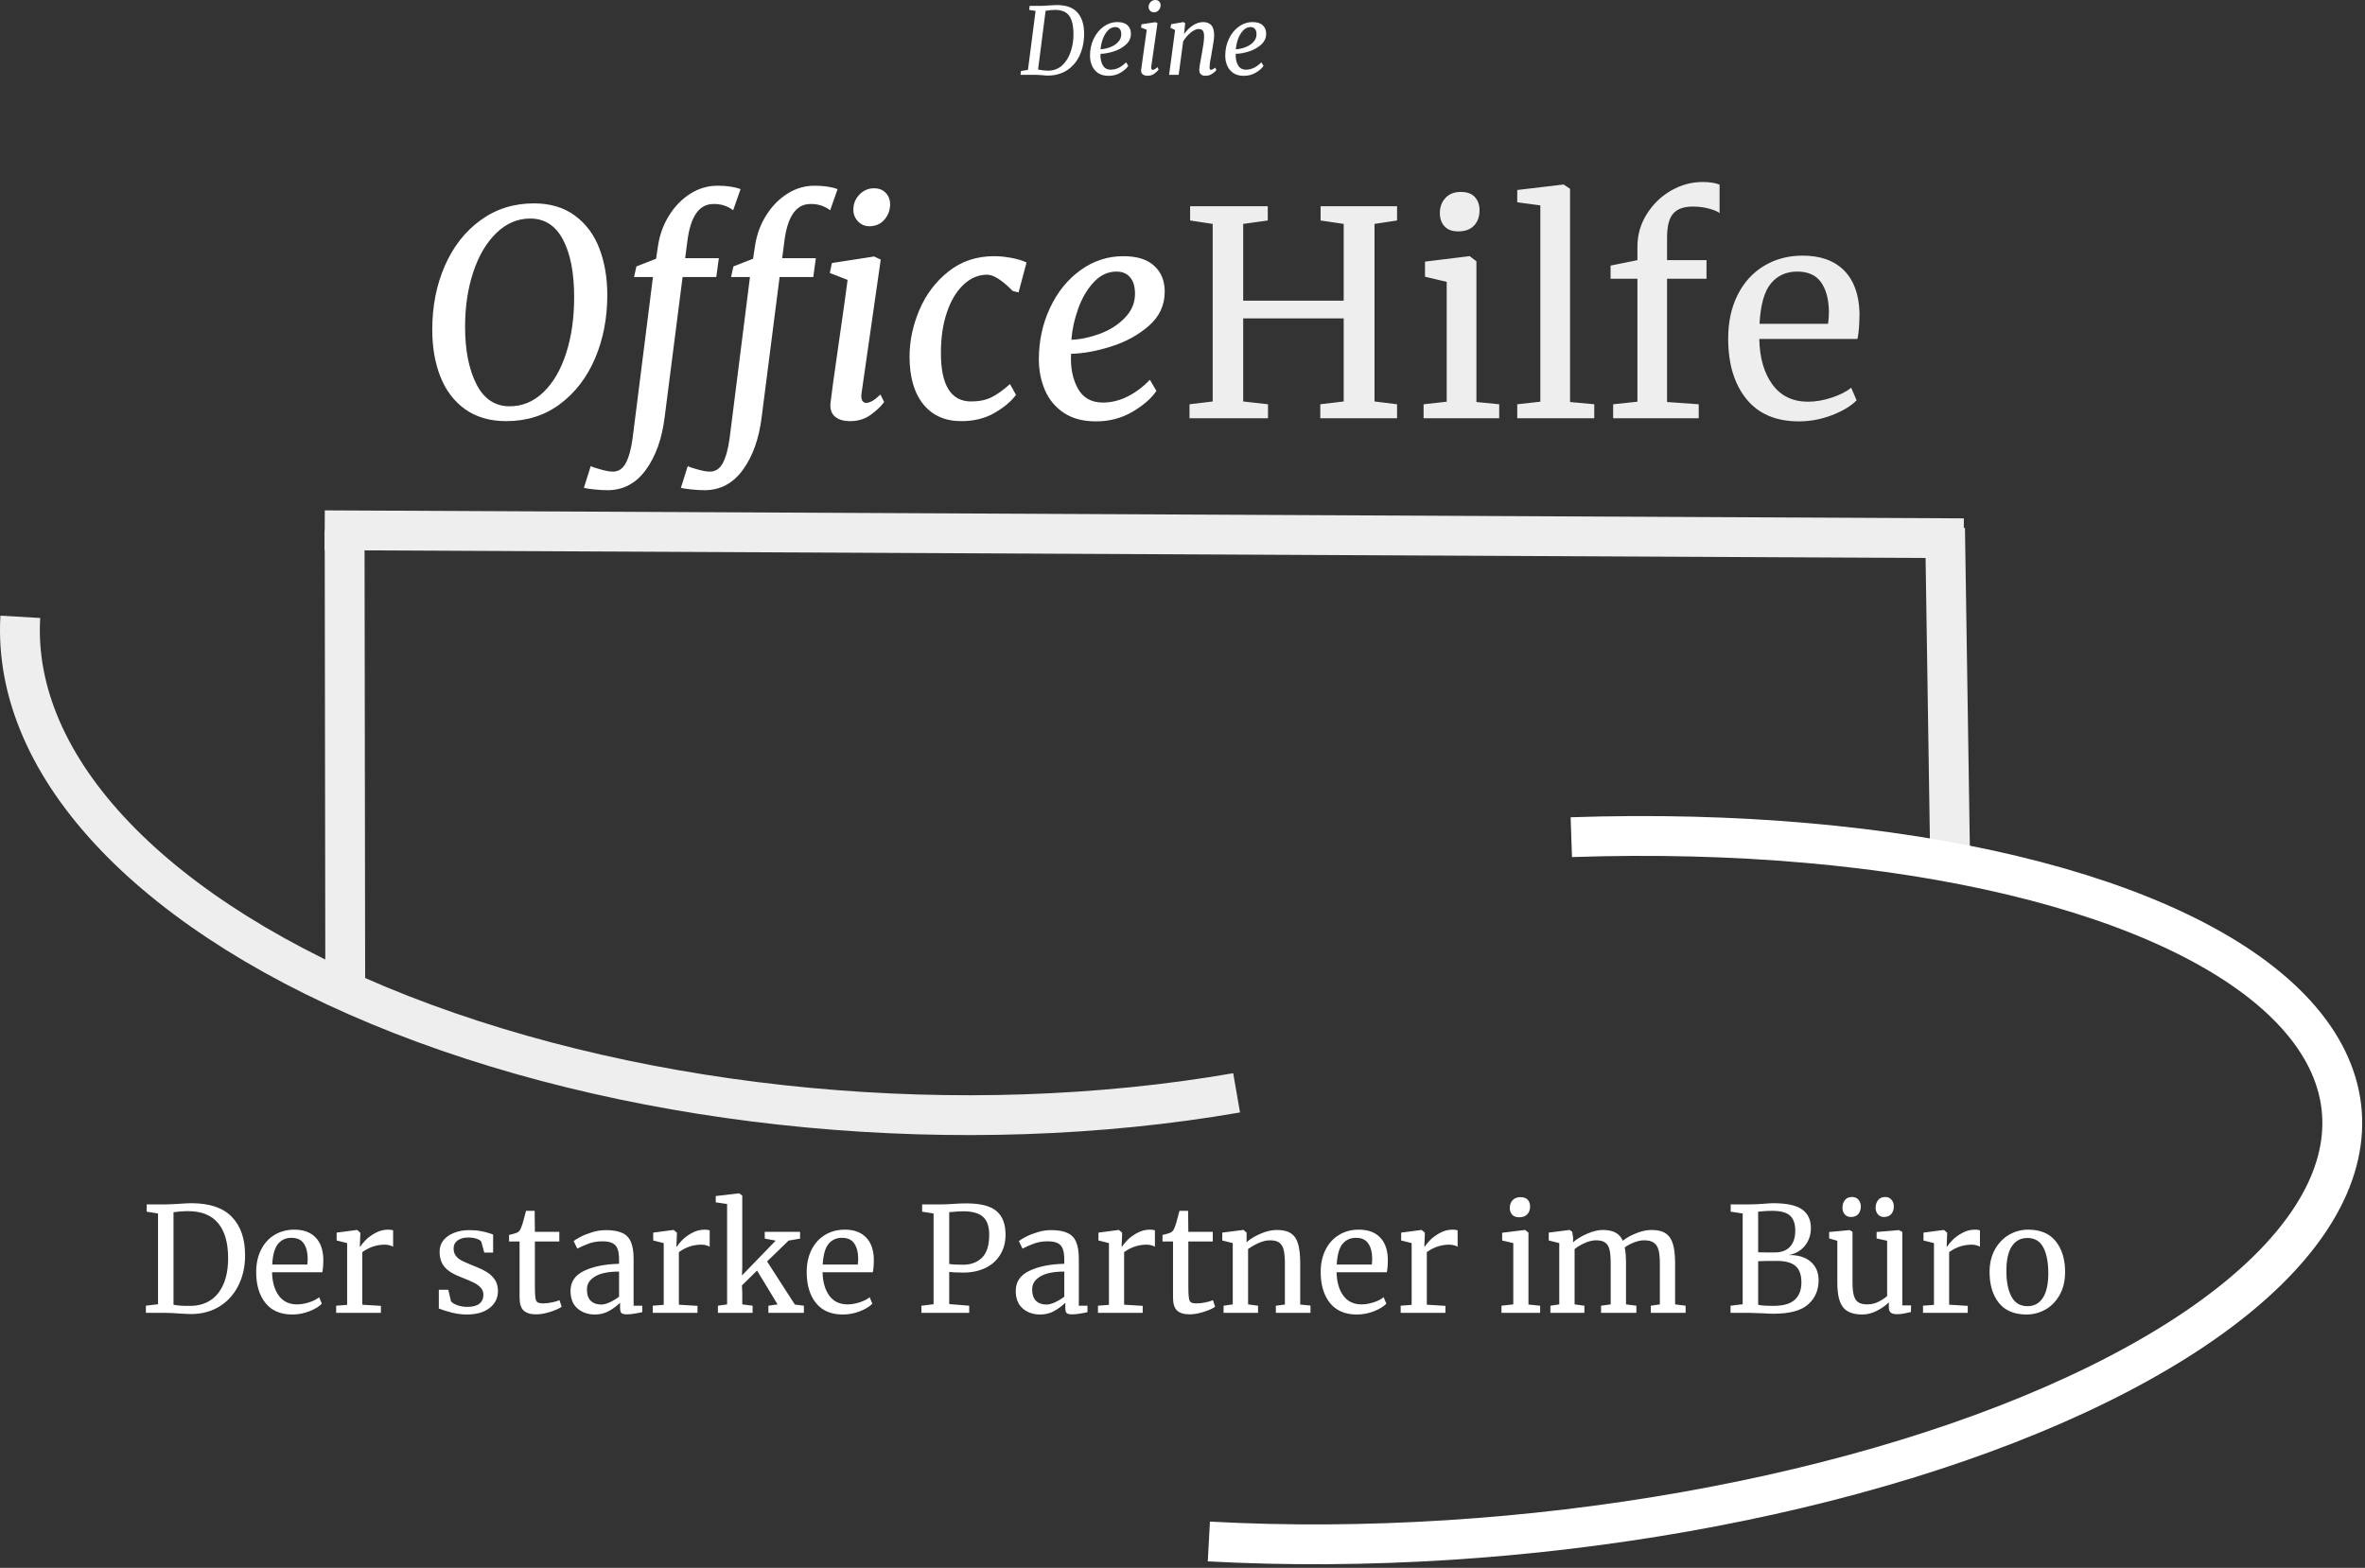
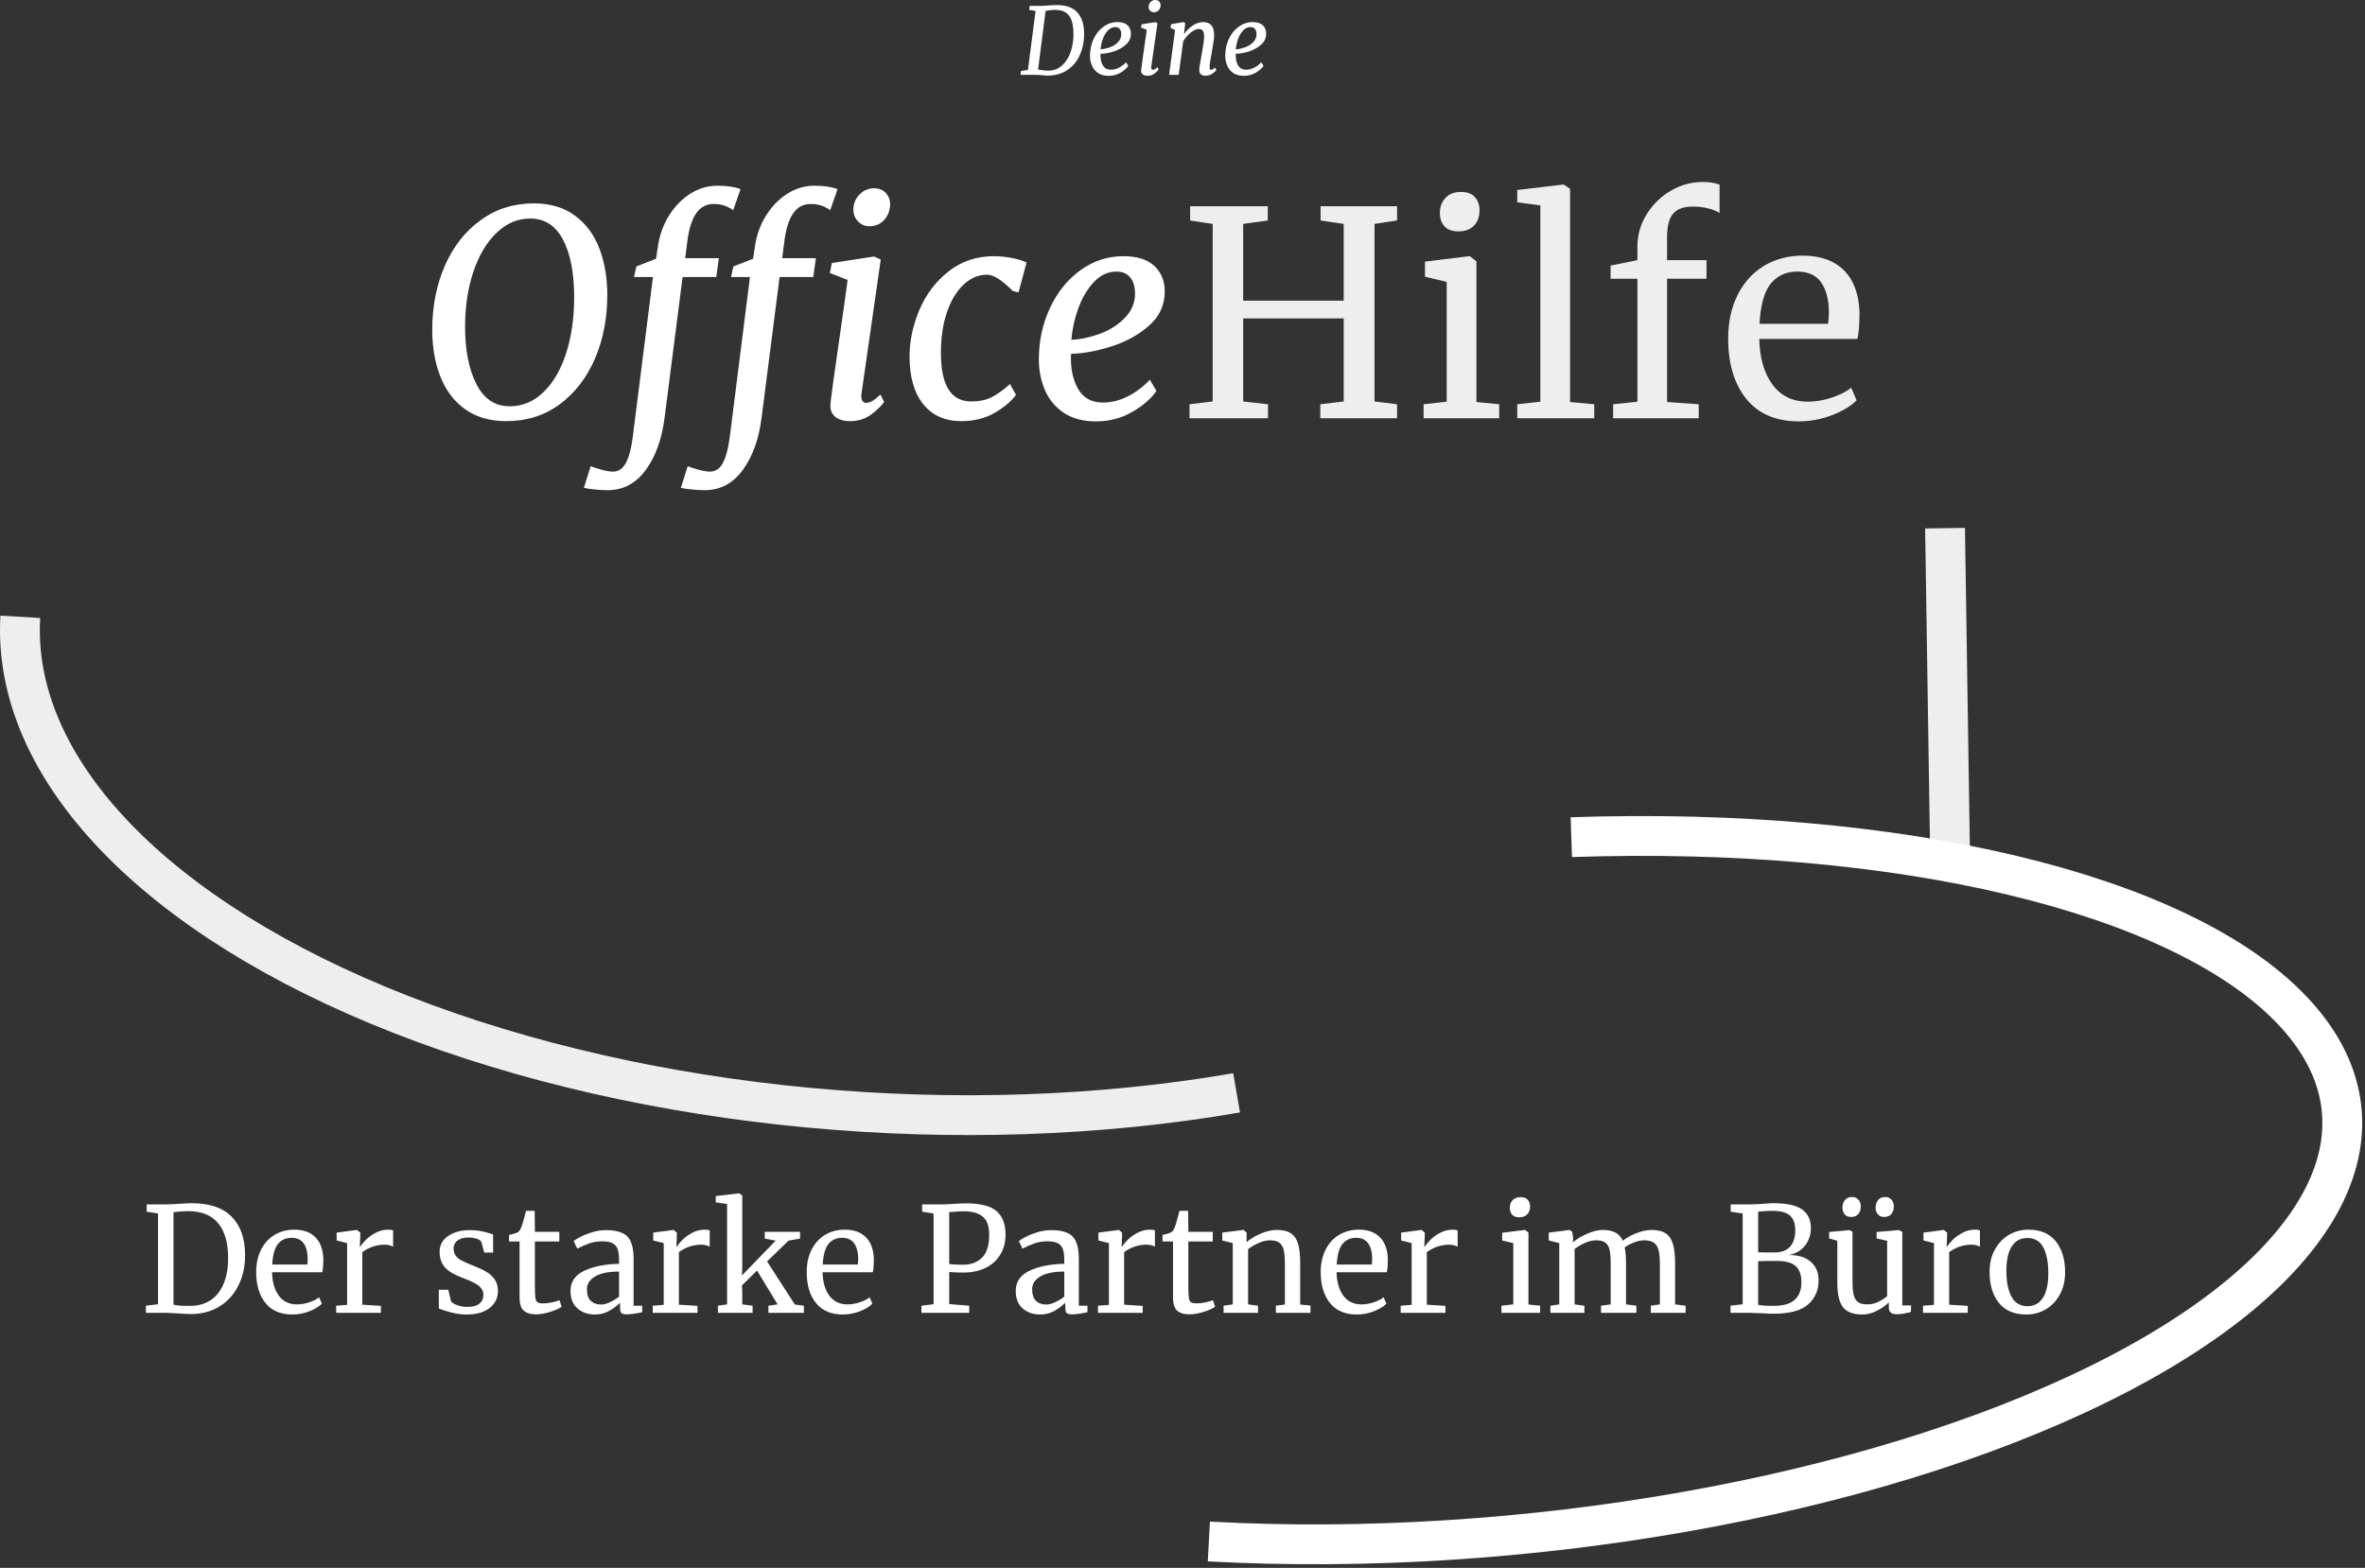
<svg xmlns="http://www.w3.org/2000/svg" width="100%" height="100%" viewBox="0 0 475 315" version="1.1" xml:space="preserve" style="fill-rule:evenodd;clip-rule:evenodd;stroke-linejoin:round;stroke-miterlimit:10;">
  <rect x="0" y="0" width="475" height="315" fill="#333333" stroke="none" />
  <g transform="matrix(1,0,0,1,-145.286,-140.967)">
-     <path d="M535.94,247.081L537.011,317.003" style="fill:none;" />
-   </g>
+     </g>
  <g transform="matrix(1,0,0,1,-145.286,-140.967)">
    <path d="M535.94,247.081L537.011,317.003" style="fill:none;stroke:rgb(238,238,238);stroke-width:8px;" />
  </g>
  <g transform="matrix(1,0,0,1,-145.286,-140.967)">
    <path d="M460.877,309.159C526.832,306.917 582.942,320.327 605.438,343.709C627.934,367.091 612.88,396.352 566.653,419.098C520.426,441.844 451.115,454.095 388.08,450.66L442.184,380.073L460.877,309.159Z" style="fill-opacity:0;" />
  </g>
  <g transform="matrix(1,0,0,1,-145.286,-140.967)">
    <path d="M460.877,309.159C526.832,306.917 582.942,320.327 605.438,343.709C627.934,367.091 612.88,396.352 566.653,419.098C520.426,441.844 451.115,454.095 388.08,450.66" style="fill-opacity:0;" />
  </g>
  <g transform="matrix(1,0,0,1,-145.286,-140.967)">
    <path d="M460.877,309.159C526.832,306.917 582.942,320.327 605.438,343.709C627.934,367.091 612.88,396.352 566.653,419.098C520.426,441.844 451.115,454.095 388.08,450.66" style="fill:none;stroke:white;stroke-width:8px;" />
  </g>
  <g transform="matrix(1,0,0,1,-145.286,-140.967)">
    <path d="M214.501,247.501L214.627,339.281" style="fill:none;" />
  </g>
  <g transform="matrix(1,0,0,1,-145.286,-140.967)">
-     <path d="M214.501,247.501L214.627,339.281" style="fill:none;stroke:rgb(238,238,238);stroke-width:8px;" />
-   </g>
+     </g>
  <g transform="matrix(1,0,0,1,-145.286,-140.967)">
    <path d="M210.501,247.501L539.698,249.108" style="fill:none;" />
  </g>
  <g transform="matrix(1,0,0,1,-145.286,-140.967)">
-     <path d="M210.501,247.501L539.698,249.108" style="fill:none;stroke:rgb(238,238,238);stroke-width:8px;" />
-   </g>
+     </g>
  <g transform="matrix(1,0,0,1,-145.286,-140.967)">
    <path d="M354.667,142.139C354.938,142.139 355.36,142.113 355.933,142.061C356.631,142.008 357.162,141.982 357.527,141.982C359.443,141.982 360.839,142.493 361.714,143.514C362.589,144.524 363.027,145.92 363.027,147.701C363.027,149.326 362.73,150.784 362.136,152.076C361.553,153.357 360.699,154.363 359.574,155.092C358.449,155.821 357.105,156.175 355.542,156.154C355.469,156.154 355.329,156.144 355.12,156.123C354.912,156.102 354.756,156.087 354.652,156.076C354.1,156.024 353.48,155.998 352.792,155.998L350.261,155.998L350.339,155.232L351.745,155.014L353.277,143.17L351.995,142.951L352.089,142.139L354.667,142.139ZM353.777,154.936C354.089,154.998 354.449,155.055 354.855,155.107C355.272,155.149 355.6,155.17 355.839,155.17C356.964,155.139 357.902,154.774 358.652,154.076C359.402,153.368 359.959,152.467 360.324,151.373C360.699,150.279 360.886,149.128 360.886,147.92C360.886,146.149 360.594,144.878 360.011,144.107C359.438,143.337 358.49,142.951 357.167,142.951C356.657,142.951 356.032,143.014 355.292,143.139L353.777,154.936ZM371.895,154.201C371.572,154.691 371.051,155.149 370.332,155.576C369.613,155.993 368.817,156.201 367.942,156.201C367.087,156.201 366.379,156.014 365.817,155.639C365.264,155.253 364.858,154.753 364.598,154.139C364.337,153.524 364.207,152.863 364.207,152.154C364.207,150.946 364.447,149.826 364.926,148.795C365.415,147.753 366.082,146.93 366.926,146.326C367.77,145.712 368.702,145.404 369.723,145.404C370.619,145.404 371.29,145.618 371.738,146.045C372.197,146.462 372.426,147.019 372.426,147.717C372.426,148.613 372.077,149.363 371.379,149.967C370.692,150.571 369.869,151.024 368.91,151.326C367.952,151.618 367.087,151.769 366.317,151.779C366.264,152.665 366.41,153.42 366.754,154.045C367.098,154.659 367.639,154.967 368.379,154.967C368.942,154.967 369.483,154.837 370.004,154.576C370.535,154.305 371.02,153.941 371.457,153.482L371.895,154.201ZM369.285,146.404C368.723,146.404 368.223,146.639 367.785,147.107C367.358,147.566 367.02,148.139 366.77,148.826C366.53,149.514 366.384,150.196 366.332,150.873C366.926,150.842 367.551,150.706 368.207,150.467C368.863,150.227 369.405,149.883 369.832,149.436C370.27,148.977 370.488,148.451 370.488,147.857C370.488,147.389 370.384,147.029 370.176,146.779C369.968,146.529 369.671,146.404 369.285,146.404ZM376.496,154.529C376.496,154.675 376.522,154.79 376.574,154.873C376.637,154.956 376.71,154.998 376.793,154.998C376.928,154.998 377.069,154.956 377.215,154.873C377.361,154.79 377.538,154.649 377.746,154.451L377.996,154.936C377.809,155.196 377.522,155.472 377.137,155.764C376.751,156.045 376.298,156.186 375.777,156.186C375.34,156.186 375.007,156.087 374.777,155.889C374.548,155.691 374.449,155.399 374.48,155.014C374.543,154.462 374.704,153.284 374.965,151.482C375.319,149.066 375.533,147.555 375.605,146.951L374.449,146.498L374.574,145.842L377.34,145.42L377.762,145.623L376.512,154.342L376.496,154.529ZM377.027,143.436C376.736,143.436 376.486,143.331 376.277,143.123C376.079,142.915 375.98,142.659 375.98,142.357C375.98,141.972 376.111,141.644 376.371,141.373C376.642,141.102 376.96,140.967 377.324,140.967C377.658,140.967 377.918,141.071 378.105,141.279C378.293,141.477 378.387,141.727 378.387,142.029C378.376,142.425 378.246,142.758 377.996,143.029C377.746,143.3 377.423,143.436 377.027,143.436ZM383.095,147.811C383.605,147.102 384.194,146.524 384.86,146.076C385.537,145.628 386.23,145.404 386.938,145.404C387.657,145.404 388.204,145.618 388.579,146.045C388.954,146.462 389.141,147.149 389.141,148.107C389.141,148.566 389.027,149.436 388.798,150.717L388.673,151.389L388.595,151.936C388.365,153.019 388.246,153.837 388.235,154.389L388.235,154.498C388.235,154.831 388.313,154.998 388.47,154.998C388.72,154.998 389.011,154.847 389.345,154.545L389.595,155.045C389.449,155.253 389.173,155.498 388.766,155.779C388.371,156.05 387.917,156.186 387.407,156.186C386.574,156.186 386.157,155.795 386.157,155.014C386.157,154.628 386.277,153.816 386.516,152.576L386.641,151.889L386.72,151.451C386.99,149.993 387.126,148.941 387.126,148.295C387.115,147.722 387.027,147.331 386.86,147.123C386.704,146.904 386.428,146.795 386.032,146.795C385.563,146.795 385.032,147.034 384.438,147.514C383.845,147.993 383.339,148.581 382.923,149.279L382.016,155.998L380.095,155.998L381.298,146.998L380.36,146.545L380.516,145.826L382.938,145.404L383.329,145.607L383.095,147.811ZM399.058,154.201C398.735,154.691 398.214,155.149 397.496,155.576C396.777,155.993 395.98,156.201 395.105,156.201C394.251,156.201 393.543,156.014 392.98,155.639C392.428,155.253 392.022,154.753 391.761,154.139C391.501,153.524 391.371,152.863 391.371,152.154C391.371,150.946 391.61,149.826 392.089,148.795C392.579,147.753 393.246,146.93 394.089,146.326C394.933,145.712 395.865,145.404 396.886,145.404C397.782,145.404 398.454,145.618 398.902,146.045C399.36,146.462 399.589,147.019 399.589,147.717C399.589,148.613 399.24,149.363 398.543,149.967C397.855,150.571 397.032,151.024 396.074,151.326C395.115,151.618 394.251,151.769 393.48,151.779C393.428,152.665 393.574,153.42 393.918,154.045C394.261,154.659 394.803,154.967 395.543,154.967C396.105,154.967 396.647,154.837 397.168,154.576C397.699,154.305 398.183,153.941 398.621,153.482L399.058,154.201ZM396.449,146.404C395.886,146.404 395.386,146.639 394.949,147.107C394.522,147.566 394.183,148.139 393.933,148.826C393.694,149.514 393.548,150.196 393.496,150.873C394.089,150.842 394.714,150.706 395.371,150.467C396.027,150.227 396.569,149.883 396.996,149.436C397.433,148.977 397.652,148.451 397.652,147.857C397.652,147.389 397.548,147.029 397.339,146.779C397.131,146.529 396.834,146.404 396.449,146.404Z" style="fill:white;fill-rule:nonzero;" />
  </g>
  <g transform="matrix(1,0,0,1,-145.286,-140.967)">
    <path d="M252.524,181.826C255.805,181.826 258.555,182.649 260.774,184.295C262.992,185.941 264.628,188.149 265.68,190.92C266.732,193.691 267.258,196.795 267.258,200.232C267.258,204.899 266.435,209.154 264.789,212.998C263.143,216.831 260.789,219.889 257.727,222.17C254.675,224.441 251.086,225.576 246.961,225.576C243.711,225.576 240.966,224.784 238.727,223.201C236.498,221.607 234.836,219.425 233.742,216.654C232.649,213.883 232.102,210.743 232.102,207.232C232.102,202.524 232.94,198.243 234.617,194.389C236.305,190.524 238.695,187.467 241.789,185.217C244.893,182.956 248.472,181.826 252.524,181.826ZM251.774,184.873C249.253,184.873 246.998,185.831 245.008,187.748C243.018,189.654 241.466,192.269 240.352,195.592C239.248,198.915 238.695,202.581 238.695,206.592C238.695,211.3 239.451,215.144 240.961,218.123C242.472,221.102 244.701,222.592 247.649,222.592C250.211,222.592 252.472,221.649 254.43,219.764C256.399,217.868 257.919,215.258 258.992,211.936C260.065,208.602 260.602,204.852 260.602,200.686C260.602,195.8 259.857,191.946 258.367,189.123C256.878,186.29 254.68,184.873 251.774,184.873ZM277.46,190.264C277.804,188.045 278.549,186.029 279.695,184.217C280.84,182.394 282.252,180.951 283.929,179.889C285.616,178.816 287.434,178.279 289.382,178.279C291.288,178.279 292.835,178.508 294.023,178.967L292.538,183.201C291.351,182.326 290.028,181.909 288.57,181.951C285.747,181.951 284.012,184.378 283.366,189.232L282.898,192.842L289.663,192.842L289.148,196.623L282.382,196.623L278.773,224.826C278.241,229.107 276.997,232.602 275.038,235.311C273.09,238.029 270.554,239.409 267.429,239.451C266.512,239.451 265.585,239.399 264.648,239.295C263.71,239.201 263.012,239.097 262.554,238.982L263.929,234.623C264.231,234.779 264.893,234.998 265.913,235.279C266.924,235.571 267.752,235.717 268.398,235.717C269.502,235.717 270.361,235.144 270.976,233.998C271.59,232.852 272.049,231.17 272.351,228.951L276.429,196.623L272.632,196.623L273.101,194.498L277.054,192.951L277.46,190.264ZM296.945,190.264C297.288,188.045 298.033,186.029 299.179,184.217C300.325,182.394 301.736,180.951 303.413,179.889C305.101,178.816 306.919,178.279 308.866,178.279C310.773,178.279 312.32,178.508 313.507,178.967L312.023,183.201C310.835,182.326 309.512,181.909 308.054,181.951C305.231,181.951 303.497,184.378 302.851,189.232L302.382,192.842L309.148,192.842L308.632,196.623L301.866,196.623L298.257,224.826C297.726,229.107 296.481,232.602 294.523,235.311C292.575,238.029 290.038,239.409 286.913,239.451C285.997,239.451 285.07,239.399 284.132,239.295C283.195,239.201 282.497,239.097 282.038,238.982L283.413,234.623C283.715,234.779 284.372,234.998 285.382,235.279C286.403,235.571 287.236,235.717 287.882,235.717C288.986,235.717 289.846,235.144 290.46,233.998C291.075,232.852 291.533,231.17 291.835,228.951L295.913,196.623L292.116,196.623L292.585,194.498L296.538,192.951L296.945,190.264ZM318.273,220.467C318.273,220.925 318.356,221.279 318.523,221.529C318.7,221.779 318.924,221.904 319.195,221.904C319.611,221.904 320.038,221.779 320.476,221.529C320.924,221.279 321.471,220.847 322.116,220.232L322.866,221.732C322.294,222.534 321.413,223.378 320.226,224.264C319.038,225.139 317.643,225.576 316.038,225.576C314.705,225.576 313.684,225.269 312.976,224.654C312.268,224.04 311.971,223.144 312.085,221.967C312.273,220.279 312.768,216.665 313.57,211.123C314.643,203.706 315.294,199.066 315.523,197.201L311.96,195.811L312.366,193.811L320.851,192.498L322.179,193.123L318.335,219.889L318.273,220.467ZM319.882,186.42C319.007,186.42 318.252,186.097 317.616,185.451C316.991,184.795 316.679,184.008 316.679,183.092C316.679,181.904 317.085,180.894 317.898,180.061C318.721,179.217 319.689,178.795 320.804,178.795C321.835,178.795 322.637,179.113 323.21,179.748C323.783,180.373 324.07,181.144 324.07,182.061C324.028,183.279 323.627,184.311 322.866,185.154C322.106,185.998 321.111,186.42 319.882,186.42ZM348.715,199.436C346.538,197.248 344.82,196.154 343.559,196.154C341.799,196.154 340.21,196.826 338.794,198.17C337.377,199.503 336.267,201.357 335.465,203.732C334.663,206.097 334.262,208.811 334.262,211.873C334.262,218.373 336.288,221.623 340.34,221.623C341.945,221.623 343.32,221.337 344.465,220.764C345.611,220.18 346.835,219.3 348.137,218.123L349.34,220.295C348.392,221.597 346.96,222.805 345.044,223.92C343.137,225.024 340.903,225.576 338.34,225.576C335.09,225.576 332.549,224.441 330.715,222.17C328.882,219.889 327.965,216.701 327.965,212.607C327.965,209.482 328.622,206.363 329.934,203.248C331.257,200.133 333.205,197.555 335.778,195.514C338.361,193.462 341.413,192.436 344.934,192.436C346.038,192.436 347.2,192.55 348.419,192.779C349.648,193.008 350.663,193.316 351.465,193.701L349.856,199.717L348.715,199.436ZM377.544,219.498C376.555,220.988 374.961,222.383 372.763,223.686C370.565,224.977 368.112,225.623 365.404,225.623C362.799,225.623 360.638,225.045 358.919,223.889C357.2,222.722 355.94,221.191 355.138,219.295C354.336,217.399 353.935,215.363 353.935,213.186C353.935,209.477 354.68,206.029 356.169,202.842C357.659,199.654 359.7,197.123 362.294,195.248C364.898,193.373 367.768,192.436 370.904,192.436C373.654,192.436 375.727,193.087 377.122,194.389C378.518,195.68 379.216,197.399 379.216,199.545C379.216,202.295 378.143,204.597 375.997,206.451C373.862,208.305 371.32,209.691 368.372,210.607C365.435,211.524 362.779,212.003 360.404,212.045C360.258,214.753 360.706,217.066 361.747,218.982C362.799,220.889 364.477,221.842 366.779,221.842C368.497,221.842 370.169,221.43 371.794,220.607C373.419,219.784 374.898,218.67 376.232,217.264L377.544,219.498ZM369.529,195.529C367.81,195.529 366.289,196.238 364.966,197.654C363.643,199.071 362.602,200.842 361.841,202.967C361.081,205.081 360.622,207.17 360.466,209.232C362.299,209.159 364.216,208.753 366.216,208.014C368.227,207.264 369.898,206.191 371.232,204.795C372.575,203.399 373.247,201.8 373.247,199.998C373.247,198.55 372.919,197.446 372.263,196.686C371.617,195.915 370.706,195.529 369.529,195.529Z" style="fill:white;fill-rule:nonzero;" />
  </g>
  <g transform="matrix(1,0,0,1,-145.286,-140.967)">
    <path d="M388.85,185.951L384.318,185.264L384.318,182.404L399.912,182.404L399.912,185.264L394.975,185.951L394.975,201.373L415.162,201.373L415.162,185.951L410.522,185.264L410.522,182.404L425.881,182.404L425.881,185.264L421.35,185.951L421.35,221.623L425.881,222.186L425.881,224.998L410.459,224.998L410.459,222.186L415.162,221.623L415.162,204.936L394.975,204.936L394.975,221.623L399.959,222.186L399.959,224.998L384.193,224.998L384.193,222.186L388.85,221.623L388.85,185.951ZM438.146,187.451C436.927,187.451 436.01,187.107 435.396,186.42C434.781,185.732 434.474,184.852 434.474,183.779C434.474,182.561 434.843,181.55 435.583,180.748C436.333,179.936 437.359,179.529 438.661,179.529C439.963,179.529 440.916,179.878 441.521,180.576C442.135,181.264 442.442,182.139 442.442,183.201C442.442,184.503 442.067,185.54 441.317,186.311C440.578,187.071 439.541,187.451 438.208,187.451L438.146,187.451ZM435.849,197.592L431.489,196.561L431.489,193.529L440.38,192.436L440.489,192.436L441.817,193.467L441.817,221.732L446.396,222.186L446.396,224.998L431.208,224.998L431.208,222.186L435.849,221.67L435.849,197.592ZM454.658,182.232L450.017,181.607L450.017,179.139L459.236,178.045L459.361,178.045L460.626,178.904L460.626,221.732L465.486,222.186L465.486,224.998L450.017,224.998L450.017,222.186L454.658,221.67L454.658,182.232ZM474.154,196.967L468.764,196.967L468.764,194.326L474.154,193.232L474.154,190.545C474.154,188.17 474.774,185.993 476.014,184.014C477.253,182.024 478.873,180.446 480.873,179.279C482.883,178.113 485.019,177.529 487.279,177.529C488.581,177.529 489.706,177.701 490.654,178.045L490.654,183.779C490.311,183.477 489.633,183.186 488.623,182.904C487.613,182.613 486.493,182.467 485.264,182.467C483.472,182.467 482.165,182.936 481.342,183.873C480.519,184.8 480.107,186.415 480.107,188.717L480.107,193.232L488.029,193.232L488.029,196.967L480.107,196.967L480.107,221.732L486.467,222.186L486.467,224.998L469.279,224.998L469.279,222.186L474.154,221.67L474.154,196.967ZM506.601,225.623C501.976,225.623 498.45,224.118 496.023,221.107C493.596,218.087 492.382,214.05 492.382,208.998C492.382,205.675 493.013,202.753 494.273,200.232C495.533,197.712 497.299,195.764 499.57,194.389C501.851,193.014 504.44,192.326 507.336,192.326C510.898,192.326 513.664,193.311 515.632,195.279C517.601,197.248 518.643,200.066 518.757,203.732C518.757,206.066 518.622,207.842 518.351,209.061L498.632,209.061C498.705,212.842 499.58,215.889 501.257,218.201C502.945,220.514 505.336,221.67 508.429,221.67C509.961,221.67 511.554,221.394 513.211,220.842C514.877,220.29 516.169,219.628 517.086,218.857L518.179,221.389C517.065,222.534 515.419,223.529 513.242,224.373C511.065,225.206 508.851,225.623 506.601,225.623L506.601,225.623ZM512.445,206.029C512.56,205.227 512.617,204.404 512.617,203.561C512.575,201.071 512.049,199.113 511.039,197.686C510.028,196.248 508.435,195.529 506.257,195.529C504.039,195.529 502.268,196.331 500.945,197.936C499.632,199.54 498.877,202.238 498.679,206.029L512.445,206.029Z" style="fill:rgb(238,238,238);fill-rule:nonzero;" />
  </g>
  <g transform="matrix(1,0,0,1,-145.286,-140.967)">
-     <rect x="164.244" y="367.57" width="420.724" height="55.087" style="fill-opacity:0;" />
-   </g>
+     </g>
  <g transform="matrix(1,0,0,1,-145.286,-140.967)">
    <path d="M177.025,384.761L174.744,384.401L174.744,382.933L178.588,382.933C179.192,382.933 180.062,382.896 181.197,382.823C182.333,382.74 183.182,382.698 183.744,382.698C187.38,382.698 190.083,383.615 191.853,385.448C193.624,387.271 194.51,389.839 194.51,393.151C194.51,395.454 194.051,397.5 193.135,399.292C192.228,401.084 190.952,402.48 189.307,403.48C187.671,404.469 185.786,404.964 183.65,404.964C183.182,404.964 182.38,404.927 181.244,404.855C180.077,404.771 179.197,404.73 178.603,404.73L174.588,404.73L174.588,403.292L177.025,402.995L177.025,384.761ZM180.135,403.089C180.822,403.245 181.702,403.323 182.775,403.323L183.65,403.323C185.119,403.302 186.416,402.933 187.541,402.214C188.666,401.485 189.541,400.401 190.166,398.964C190.791,397.526 191.103,395.782 191.103,393.73C191.103,390.646 190.432,388.302 189.088,386.698C187.755,385.094 185.739,384.292 183.041,384.292C182.468,384.292 181.791,384.329 181.01,384.401C180.676,384.464 180.385,384.495 180.135,384.495L180.135,403.089ZM204.006,405.058C201.641,405.058 199.839,404.287 198.6,402.745C197.36,401.193 196.74,399.125 196.74,396.542C196.74,394.844 197.063,393.349 197.709,392.058C198.355,390.766 199.256,389.771 200.412,389.073C201.579,388.365 202.907,388.011 204.397,388.011C206.209,388.011 207.615,388.516 208.615,389.526C209.626,390.526 210.162,391.969 210.225,393.855C210.225,395.042 210.157,395.948 210.022,396.573L199.928,396.573C199.97,398.511 200.418,400.073 201.272,401.261C202.136,402.438 203.36,403.026 204.944,403.026C205.725,403.026 206.543,402.886 207.397,402.605C208.251,402.323 208.912,401.985 209.381,401.589L209.928,402.886C209.365,403.469 208.527,403.98 207.412,404.417C206.298,404.844 205.162,405.058 204.006,405.058ZM207.006,395.026C207.058,394.61 207.084,394.188 207.084,393.761C207.063,392.49 206.793,391.49 206.272,390.761C205.761,390.021 204.949,389.651 203.834,389.651C202.699,389.651 201.793,390.063 201.115,390.886C200.449,391.709 200.063,393.089 199.959,395.026L207.006,395.026ZM212.804,403.292L215.007,403.12L215.007,390.714L212.898,390.183L212.898,388.605L216.945,388.073L217.007,388.073L217.648,388.605L217.648,389.12L217.554,391.417L217.648,391.417C217.846,391.084 218.195,390.657 218.695,390.136C219.205,389.605 219.862,389.12 220.664,388.683C221.466,388.235 222.336,388.011 223.273,388.011C223.669,388.011 223.992,388.058 224.242,388.151L224.242,391.448C224.106,391.344 223.888,391.25 223.586,391.167C223.283,391.073 222.945,391.026 222.57,391.026C220.945,391.026 219.44,391.526 218.054,392.526L218.054,403.089L221.789,403.323L221.789,404.73L212.804,404.73L212.804,403.292ZM235.859,402.386C236.057,402.677 236.474,402.943 237.109,403.183C237.745,403.412 238.411,403.526 239.109,403.526C240.224,403.526 241.047,403.313 241.578,402.886C242.109,402.448 242.375,401.849 242.375,401.089C242.375,400.568 242.208,400.11 241.875,399.714C241.541,399.318 241.073,398.969 240.469,398.667C239.875,398.365 239.021,398 237.906,397.573C236.406,397.011 235.307,396.334 234.609,395.542C233.922,394.75 233.578,393.709 233.578,392.417C233.578,391.552 233.833,390.797 234.344,390.151C234.864,389.506 235.578,389.006 236.484,388.651C237.401,388.287 238.416,388.105 239.531,388.105C240.427,388.105 241.213,388.172 241.89,388.308C242.568,388.443 243.109,388.579 243.515,388.714C243.922,388.849 244.193,388.938 244.328,388.98L244.328,392.62L242.547,392.62L241.953,390.448C241.838,390.209 241.526,390.006 241.015,389.839C240.515,389.672 239.953,389.589 239.328,389.589C238.443,389.589 237.729,389.787 237.187,390.183C236.656,390.579 236.39,391.105 236.39,391.761C236.39,392.355 236.531,392.844 236.812,393.23C237.094,393.605 237.448,393.912 237.875,394.151C238.312,394.381 238.901,394.651 239.64,394.964L240.234,395.198C241.328,395.625 242.213,396.037 242.89,396.433C243.578,396.818 244.151,397.329 244.609,397.964C245.068,398.599 245.297,399.381 245.297,400.308C245.297,401.745 244.734,402.896 243.609,403.761C242.495,404.625 240.958,405.058 239,405.058C238.041,405.058 237.036,404.927 235.984,404.667C234.943,404.396 234.088,404.125 233.422,403.855L233.422,400.089L235.328,400.089L235.859,402.386ZM252.951,405.026C251.837,405.026 251.003,404.771 250.451,404.261C249.909,403.75 249.639,402.881 249.639,401.651L249.639,390.386L247.529,390.386L247.529,389.073C247.633,389.052 247.909,388.985 248.357,388.87C248.805,388.745 249.107,388.636 249.264,388.542C249.576,388.365 249.821,388.011 249.998,387.48C250.154,387.115 250.337,386.521 250.545,385.698C250.764,384.875 250.894,384.386 250.936,384.23L252.67,384.23L252.717,388.448L257.623,388.448L257.623,390.386L252.717,390.386L252.717,399.386C252.717,400.5 252.753,401.287 252.826,401.745C252.899,402.193 253.045,402.485 253.264,402.62C253.493,402.756 253.878,402.823 254.42,402.823C254.951,402.823 255.534,402.756 256.17,402.62C256.805,402.485 257.3,402.339 257.654,402.183L258.092,403.495C257.623,403.849 256.863,404.193 255.811,404.526C254.769,404.86 253.816,405.026 252.951,405.026ZM259.872,400.323C259.872,398.49 260.789,397.141 262.622,396.276C264.466,395.401 266.799,394.933 269.622,394.87L269.622,394.058C269.622,393.141 269.523,392.417 269.325,391.886C269.127,391.355 268.789,390.969 268.31,390.73C267.83,390.48 267.153,390.355 266.278,390.355C265.278,390.355 264.382,390.5 263.591,390.792C262.799,391.073 262.013,391.417 261.231,391.823L260.497,390.308C260.747,390.089 261.216,389.802 261.903,389.448C262.591,389.094 263.382,388.782 264.278,388.511C265.174,388.24 266.075,388.105 266.981,388.105C268.367,388.105 269.466,388.297 270.278,388.683C271.091,389.058 271.669,389.667 272.013,390.511C272.367,391.344 272.544,392.469 272.544,393.886L272.544,403.292L274.278,403.292L274.278,404.589C273.893,404.683 273.398,404.776 272.794,404.87C272.2,404.974 271.679,405.026 271.231,405.026C270.679,405.026 270.304,404.943 270.106,404.776C269.919,404.61 269.825,404.24 269.825,403.667L269.825,402.698C269.231,403.292 268.507,403.834 267.653,404.323C266.81,404.813 265.851,405.058 264.778,405.058C263.372,405.058 262.2,404.651 261.263,403.839C260.336,403.026 259.872,401.855 259.872,400.323ZM266.044,403.058C266.544,403.058 267.127,402.901 267.794,402.589C268.461,402.276 269.07,401.907 269.622,401.48L269.622,396.433C267.487,396.433 265.877,396.761 264.794,397.417C263.711,398.073 263.169,398.927 263.169,399.98C263.169,401.032 263.424,401.808 263.935,402.308C264.455,402.808 265.159,403.058 266.044,403.058ZM276.388,403.292L278.591,403.12L278.591,390.714L276.481,390.183L276.481,388.605L280.528,388.073L280.591,388.073L281.231,388.605L281.231,389.12L281.138,391.417L281.231,391.417C281.429,391.084 281.778,390.657 282.278,390.136C282.789,389.605 283.445,389.12 284.247,388.683C285.049,388.235 285.919,388.011 286.856,388.011C287.252,388.011 287.575,388.058 287.825,388.151L287.825,391.448C287.69,391.344 287.471,391.25 287.169,391.167C286.867,391.073 286.528,391.026 286.153,391.026C284.528,391.026 283.023,391.526 281.638,392.526L281.638,403.089L285.372,403.323L285.372,404.73L276.388,404.73L276.388,403.292ZM291.32,382.855L289.039,382.526L289.039,381.261L293.695,380.714L293.726,380.714L294.367,381.151L294.367,395.495L294.304,397.214L301.086,390.214L298.882,389.808L298.882,388.448L305.976,388.448L305.976,389.808L303.664,390.214L299.351,394.401L304.929,403.058L306.742,403.292L306.742,404.73L299.617,404.73L299.617,403.292L301.461,403.026L297.336,396.23L294.304,399.214L294.367,400.714L294.367,403.026L296.445,403.292L296.445,404.73L289.476,404.73L289.476,403.292L291.32,403.026L291.32,382.855ZM314.573,405.058C312.208,405.058 310.406,404.287 309.167,402.745C307.927,401.193 307.307,399.125 307.307,396.542C307.307,394.844 307.63,393.349 308.276,392.058C308.922,390.766 309.823,389.771 310.979,389.073C312.146,388.365 313.474,388.011 314.964,388.011C316.776,388.011 318.182,388.516 319.182,389.526C320.193,390.526 320.729,391.969 320.792,393.855C320.792,395.042 320.724,395.948 320.589,396.573L310.495,396.573C310.537,398.511 310.984,400.073 311.839,401.261C312.703,402.438 313.927,403.026 315.51,403.026C316.292,403.026 317.109,402.886 317.964,402.605C318.818,402.323 319.479,401.985 319.948,401.589L320.495,402.886C319.932,403.469 319.094,403.98 317.979,404.417C316.865,404.844 315.729,405.058 314.573,405.058ZM317.573,395.026C317.625,394.61 317.651,394.188 317.651,393.761C317.63,392.49 317.359,391.49 316.839,390.761C316.328,390.021 315.516,389.651 314.401,389.651C313.266,389.651 312.359,390.063 311.682,390.886C311.016,391.709 310.63,393.089 310.526,395.026L317.573,395.026ZM332.791,384.761L330.494,384.401L330.494,382.933L334.4,382.933C335.108,382.933 335.801,382.907 336.478,382.855C337.541,382.771 338.541,382.73 339.478,382.73C342.312,382.75 344.312,383.282 345.478,384.323C346.655,385.355 347.244,386.917 347.244,389.011C347.244,390.573 346.879,391.933 346.15,393.089C345.431,394.245 344.431,395.125 343.15,395.73C341.869,396.334 340.4,396.636 338.744,396.636C338.171,396.636 337.593,396.62 337.01,396.589C336.426,396.558 336.067,396.532 335.931,396.511L335.931,402.964L339.947,403.292L339.947,404.73L330.353,404.73L330.353,403.292L332.791,402.995L332.791,384.761ZM335.931,394.901C336.473,395.006 337.411,395.058 338.744,395.058C340.286,395.058 341.541,394.589 342.51,393.651C343.478,392.704 343.963,391.167 343.963,389.042C343.963,387.355 343.541,386.146 342.697,385.417C341.864,384.688 340.556,384.323 338.775,384.323C338.15,384.323 337.483,384.36 336.775,384.433C336.348,384.474 336.067,384.495 335.931,384.495L335.931,394.901ZM349.293,400.323C349.293,398.49 350.21,397.141 352.043,396.276C353.887,395.401 356.221,394.933 359.043,394.87L359.043,394.058C359.043,393.141 358.944,392.417 358.747,391.886C358.549,391.355 358.21,390.969 357.731,390.73C357.252,390.48 356.575,390.355 355.7,390.355C354.7,390.355 353.804,390.5 353.012,390.792C352.221,391.073 351.434,391.417 350.653,391.823L349.918,390.308C350.168,390.089 350.637,389.802 351.325,389.448C352.012,389.094 352.804,388.782 353.7,388.511C354.596,388.24 355.497,388.105 356.403,388.105C357.788,388.105 358.887,388.297 359.7,388.683C360.512,389.058 361.09,389.667 361.434,390.511C361.788,391.344 361.965,392.469 361.965,393.886L361.965,403.292L363.7,403.292L363.7,404.589C363.314,404.683 362.819,404.776 362.215,404.87C361.622,404.974 361.101,405.026 360.653,405.026C360.101,405.026 359.726,404.943 359.528,404.776C359.34,404.61 359.247,404.24 359.247,403.667L359.247,402.698C358.653,403.292 357.929,403.834 357.075,404.323C356.231,404.813 355.273,405.058 354.2,405.058C352.793,405.058 351.622,404.651 350.684,403.839C349.757,403.026 349.293,401.855 349.293,400.323ZM355.465,403.058C355.965,403.058 356.549,402.901 357.215,402.589C357.882,402.276 358.491,401.907 359.043,401.48L359.043,396.433C356.908,396.433 355.299,396.761 354.215,397.417C353.132,398.073 352.59,398.927 352.59,399.98C352.59,401.032 352.846,401.808 353.356,402.308C353.877,402.808 354.58,403.058 355.465,403.058ZM365.809,403.292L368.012,403.12L368.012,390.714L365.903,390.183L365.903,388.605L369.95,388.073L370.012,388.073L370.653,388.605L370.653,389.12L370.559,391.417L370.653,391.417C370.851,391.084 371.2,390.657 371.7,390.136C372.21,389.605 372.866,389.12 373.668,388.683C374.47,388.235 375.34,388.011 376.278,388.011C376.674,388.011 376.997,388.058 377.247,388.151L377.247,391.448C377.111,391.344 376.892,391.25 376.59,391.167C376.288,391.073 375.95,391.026 375.575,391.026C373.95,391.026 372.444,391.526 371.059,392.526L371.059,403.089L374.793,403.323L374.793,404.73L365.809,404.73L365.809,403.292ZM384.194,405.026C383.08,405.026 382.246,404.771 381.694,404.261C381.153,403.75 380.882,402.881 380.882,401.651L380.882,390.386L378.773,390.386L378.773,389.073C378.877,389.052 379.153,388.985 379.601,388.87C380.049,388.745 380.351,388.636 380.507,388.542C380.819,388.365 381.064,388.011 381.241,387.48C381.398,387.115 381.58,386.521 381.788,385.698C382.007,384.875 382.137,384.386 382.179,384.23L383.913,384.23L383.96,388.448L388.866,388.448L388.866,390.386L383.96,390.386L383.96,399.386C383.96,400.5 383.996,401.287 384.069,401.745C384.142,402.193 384.288,402.485 384.507,402.62C384.736,402.756 385.121,402.823 385.663,402.823C386.194,402.823 386.778,402.756 387.413,402.62C388.049,402.485 388.543,402.339 388.898,402.183L389.335,403.495C388.866,403.849 388.106,404.193 387.054,404.526C386.012,404.86 385.059,405.026 384.194,405.026ZM392.881,390.714L390.772,390.183L390.772,388.605L394.959,388.073L395.053,388.073L395.662,388.605L395.662,389.823L395.647,390.542C396.344,389.907 397.272,389.339 398.428,388.839C399.584,388.329 400.688,388.073 401.74,388.073C402.969,388.073 403.923,388.308 404.6,388.776C405.277,389.245 405.751,389.964 406.022,390.933C406.292,391.901 406.428,393.204 406.428,394.839L406.428,403.058L408.49,403.261L408.49,404.73L401.537,404.73L401.537,403.292L403.35,403.058L403.35,394.823C403.35,393.667 403.272,392.761 403.115,392.105C402.959,391.448 402.667,390.959 402.24,390.636C401.813,390.313 401.188,390.151 400.365,390.151C399.657,390.151 398.902,390.329 398.1,390.683C397.298,391.037 396.584,391.448 395.959,391.917L395.959,403.026L397.959,403.292L397.959,404.73L391.037,404.73L391.037,403.292L392.881,403.026L392.881,390.714ZM417.808,405.058C415.443,405.058 413.641,404.287 412.402,402.745C411.162,401.193 410.542,399.125 410.542,396.542C410.542,394.844 410.865,393.349 411.511,392.058C412.157,390.766 413.058,389.771 414.214,389.073C415.381,388.365 416.709,388.011 418.199,388.011C420.011,388.011 421.417,388.516 422.417,389.526C423.428,390.526 423.964,391.969 424.027,393.855C424.027,395.042 423.959,395.948 423.824,396.573L413.73,396.573C413.771,398.511 414.219,400.073 415.074,401.261C415.938,402.438 417.162,403.026 418.745,403.026C419.527,403.026 420.344,402.886 421.199,402.605C422.053,402.323 422.714,401.985 423.183,401.589L423.73,402.886C423.167,403.469 422.329,403.98 421.214,404.417C420.1,404.844 418.964,405.058 417.808,405.058ZM420.808,395.026C420.86,394.61 420.886,394.188 420.886,393.761C420.865,392.49 420.594,391.49 420.074,390.761C419.563,390.021 418.751,389.651 417.636,389.651C416.501,389.651 415.594,390.063 414.917,390.886C414.251,391.709 413.865,393.089 413.761,395.026L420.808,395.026ZM426.606,403.292L428.809,403.12L428.809,390.714L426.7,390.183L426.7,388.605L430.747,388.073L430.809,388.073L431.45,388.605L431.45,389.12L431.356,391.417L431.45,391.417C431.648,391.084 431.997,390.657 432.497,390.136C433.007,389.605 433.663,389.12 434.466,388.683C435.268,388.235 436.137,388.011 437.075,388.011C437.471,388.011 437.794,388.058 438.044,388.151L438.044,391.448C437.908,391.344 437.689,391.25 437.387,391.167C437.085,391.073 436.747,391.026 436.372,391.026C434.747,391.026 433.242,391.526 431.856,392.526L431.856,403.089L435.591,403.323L435.591,404.73L426.606,404.73L426.606,403.292ZM450.395,385.526C449.77,385.526 449.302,385.349 448.989,384.995C448.677,384.641 448.52,384.188 448.52,383.636C448.52,383.011 448.708,382.495 449.083,382.089C449.468,381.683 449.994,381.48 450.661,381.48C451.328,381.48 451.817,381.657 452.13,382.011C452.442,382.355 452.599,382.802 452.599,383.355C452.599,384.011 452.406,384.537 452.02,384.933C451.645,385.329 451.114,385.526 450.427,385.526L450.395,385.526ZM449.224,390.714L446.989,390.183L446.989,388.636L451.536,388.073L451.599,388.073L452.27,388.605L452.27,403.058L454.614,403.292L454.614,404.73L446.849,404.73L446.849,403.292L449.224,403.026L449.224,390.714ZM456.677,403.292L458.459,403.026L458.459,390.714L456.349,390.183L456.349,388.605L460.537,388.073L461.068,388.448L461.24,389.62L461.224,390.558C461.901,389.933 462.828,389.365 464.005,388.855C465.193,388.334 466.255,388.073 467.193,388.073C468.255,388.073 469.11,388.25 469.755,388.605C470.401,388.948 470.891,389.495 471.224,390.245C471.849,389.714 472.719,389.219 473.834,388.761C474.959,388.302 476.011,388.073 476.99,388.073C478.209,388.073 479.156,388.302 479.834,388.761C480.521,389.219 481.005,389.933 481.287,390.901C481.578,391.87 481.724,393.167 481.724,394.792L481.724,403.026L483.834,403.292L483.834,404.73L476.849,404.73L476.849,403.292L478.662,403.026L478.662,394.87C478.662,393.735 478.578,392.834 478.412,392.167C478.245,391.49 477.933,390.985 477.474,390.651C477.016,390.318 476.36,390.151 475.505,390.151C474.86,390.151 474.172,390.297 473.443,390.589C472.724,390.87 472.11,391.204 471.599,391.589C471.776,392.349 471.865,393.433 471.865,394.839L471.865,403.026L473.943,403.292L473.943,404.73L466.849,404.73L466.849,403.292L468.787,403.026L468.787,394.823C468.787,393.646 468.714,392.735 468.568,392.089C468.422,391.443 468.141,390.959 467.724,390.636C467.318,390.313 466.693,390.151 465.849,390.151C465.151,390.151 464.401,390.329 463.599,390.683C462.808,391.037 462.12,391.448 461.537,391.917L461.537,403.026L463.505,403.292L463.505,404.73L456.677,404.73L456.677,403.292ZM495.294,384.761L492.888,384.401L492.888,382.933L496.856,382.933C497.513,382.933 498.351,382.896 499.372,382.823C500.31,382.74 501.002,382.698 501.45,382.698C504.148,382.698 506.08,383.12 507.247,383.964C508.414,384.808 508.997,386.042 508.997,387.667C508.997,389.052 508.596,390.245 507.794,391.245C506.992,392.235 505.898,392.86 504.513,393.12C506.388,393.079 507.862,393.516 508.935,394.433C510.007,395.349 510.544,396.599 510.544,398.183C510.544,400.162 509.846,401.776 508.45,403.026C507.054,404.276 504.742,404.901 501.513,404.901C500.804,404.901 500.132,404.875 499.497,404.823C497.966,404.761 497.054,404.73 496.763,404.73L492.856,404.73L492.856,403.292L495.294,402.995L495.294,384.761ZM498.403,392.558C498.674,392.579 499.231,392.589 500.075,392.589L501.685,392.589C503.06,392.589 504.096,392.209 504.794,391.448C505.502,390.688 505.856,389.599 505.856,388.183C505.856,386.818 505.502,385.818 504.794,385.183C504.096,384.547 502.893,384.23 501.185,384.23C500.487,384.23 499.768,384.266 499.028,384.339L498.403,384.401L498.403,392.558ZM498.403,403.089C498.851,403.245 499.867,403.323 501.45,403.323C503.429,403.323 504.862,402.917 505.747,402.105C506.643,401.292 507.091,400.125 507.091,398.605C507.091,397.094 506.7,396 505.919,395.323C505.148,394.636 503.903,394.292 502.185,394.292C500.195,394.292 498.935,394.313 498.403,394.355L498.403,403.089ZM526.259,404.995C525.717,404.995 525.311,404.891 525.04,404.683C524.78,404.464 524.649,404.11 524.649,403.62L524.649,402.62C524.004,403.266 523.196,403.834 522.227,404.323C521.269,404.813 520.3,405.058 519.321,405.058C517.498,405.058 516.207,404.568 515.446,403.589C514.686,402.61 514.306,400.995 514.306,398.745L514.306,390.245L512.665,389.776L512.665,388.48L516.759,388.105L516.79,388.105L517.352,388.448L517.352,398.511C517.352,399.646 517.436,400.532 517.602,401.167C517.769,401.802 518.061,402.271 518.477,402.573C518.905,402.875 519.514,403.026 520.306,403.026C521.097,403.026 521.832,402.86 522.509,402.526C523.196,402.193 523.795,401.802 524.306,401.355L524.306,390.245L522.196,389.776L522.196,388.48L526.649,388.105L526.681,388.105L527.352,388.448L527.352,403.23L529.118,403.23L529.087,404.558C528.535,404.693 528.056,404.797 527.649,404.87C527.254,404.954 526.79,404.995 526.259,404.995ZM517.04,385.464C516.509,385.464 516.092,385.287 515.79,384.933C515.488,384.579 515.337,384.141 515.337,383.62C515.337,383.006 515.498,382.49 515.821,382.073C516.155,381.657 516.639,381.448 517.274,381.448C517.816,381.448 518.243,381.636 518.556,382.011C518.868,382.375 519.024,382.813 519.024,383.323C519.024,383.948 518.858,384.464 518.524,384.87C518.191,385.266 517.696,385.464 517.04,385.464ZM523.634,385.464C523.144,385.464 522.748,385.282 522.446,384.917C522.144,384.552 521.993,384.12 521.993,383.62C521.993,383.006 522.16,382.49 522.493,382.073C522.826,381.657 523.306,381.448 523.931,381.448C524.472,381.448 524.894,381.636 525.196,382.011C525.498,382.375 525.649,382.813 525.649,383.323C525.649,383.948 525.483,384.464 525.149,384.87C524.826,385.266 524.321,385.464 523.634,385.464ZM531.513,403.292L533.716,403.12L533.716,390.714L531.607,390.183L531.607,388.605L535.653,388.073L535.716,388.073L536.357,388.605L536.357,389.12L536.263,391.417L536.357,391.417C536.554,391.084 536.903,390.657 537.403,390.136C537.914,389.605 538.57,389.12 539.372,388.683C540.174,388.235 541.044,388.011 541.982,388.011C542.377,388.011 542.7,388.058 542.95,388.151L542.95,391.448C542.815,391.344 542.596,391.25 542.294,391.167C541.992,391.073 541.653,391.026 541.278,391.026C539.653,391.026 538.148,391.526 536.763,392.526L536.763,403.089L540.497,403.323L540.497,404.73L531.513,404.73L531.513,403.292ZM544.883,396.542C544.883,394.782 545.242,393.261 545.961,391.98C546.69,390.688 547.643,389.704 548.82,389.026C550.008,388.349 551.278,388.011 552.633,388.011C555.091,388.011 556.94,388.792 558.179,390.355C559.429,391.917 560.054,393.969 560.054,396.511C560.054,398.292 559.69,399.829 558.961,401.12C558.242,402.412 557.289,403.391 556.101,404.058C554.924,404.724 553.659,405.058 552.304,405.058C549.846,405.058 547.992,404.276 546.742,402.714C545.502,401.141 544.883,399.084 544.883,396.542ZM552.492,403.386C553.836,403.386 554.867,402.829 555.586,401.714C556.315,400.599 556.679,398.943 556.679,396.745C556.679,394.579 556.346,392.86 555.679,391.589C555.013,390.318 553.95,389.683 552.492,389.683C551.138,389.683 550.091,390.24 549.351,391.355C548.622,392.469 548.258,394.12 548.258,396.308C548.258,398.485 548.601,400.209 549.289,401.48C549.976,402.75 551.044,403.386 552.492,403.386Z" style="fill:white;fill-rule:nonzero;" />
  </g>
  <g transform="matrix(1,0,0,1,-145.286,-140.967)">
    <path d="M393.653,360.523C338.559,370.083 275.311,364.155 225.861,344.797C176.411,325.438 147.576,295.318 149.364,264.89L324.876,275.189L393.653,360.523Z" style="fill-opacity:0;" />
  </g>
  <g transform="matrix(1,0,0,1,-145.286,-140.967)">
    <path d="M393.653,360.523C338.559,370.083 275.311,364.155 225.861,344.797C176.411,325.438 147.576,295.318 149.364,264.89" style="fill-opacity:0;" />
  </g>
  <g transform="matrix(1,0,0,1,-145.286,-140.967)">
    <path d="M393.653,360.523C338.559,370.083 275.311,364.155 225.861,344.797C176.411,325.438 147.576,295.318 149.364,264.89" style="fill:none;stroke:rgb(238,238,238);stroke-width:8px;" />
  </g>
</svg>